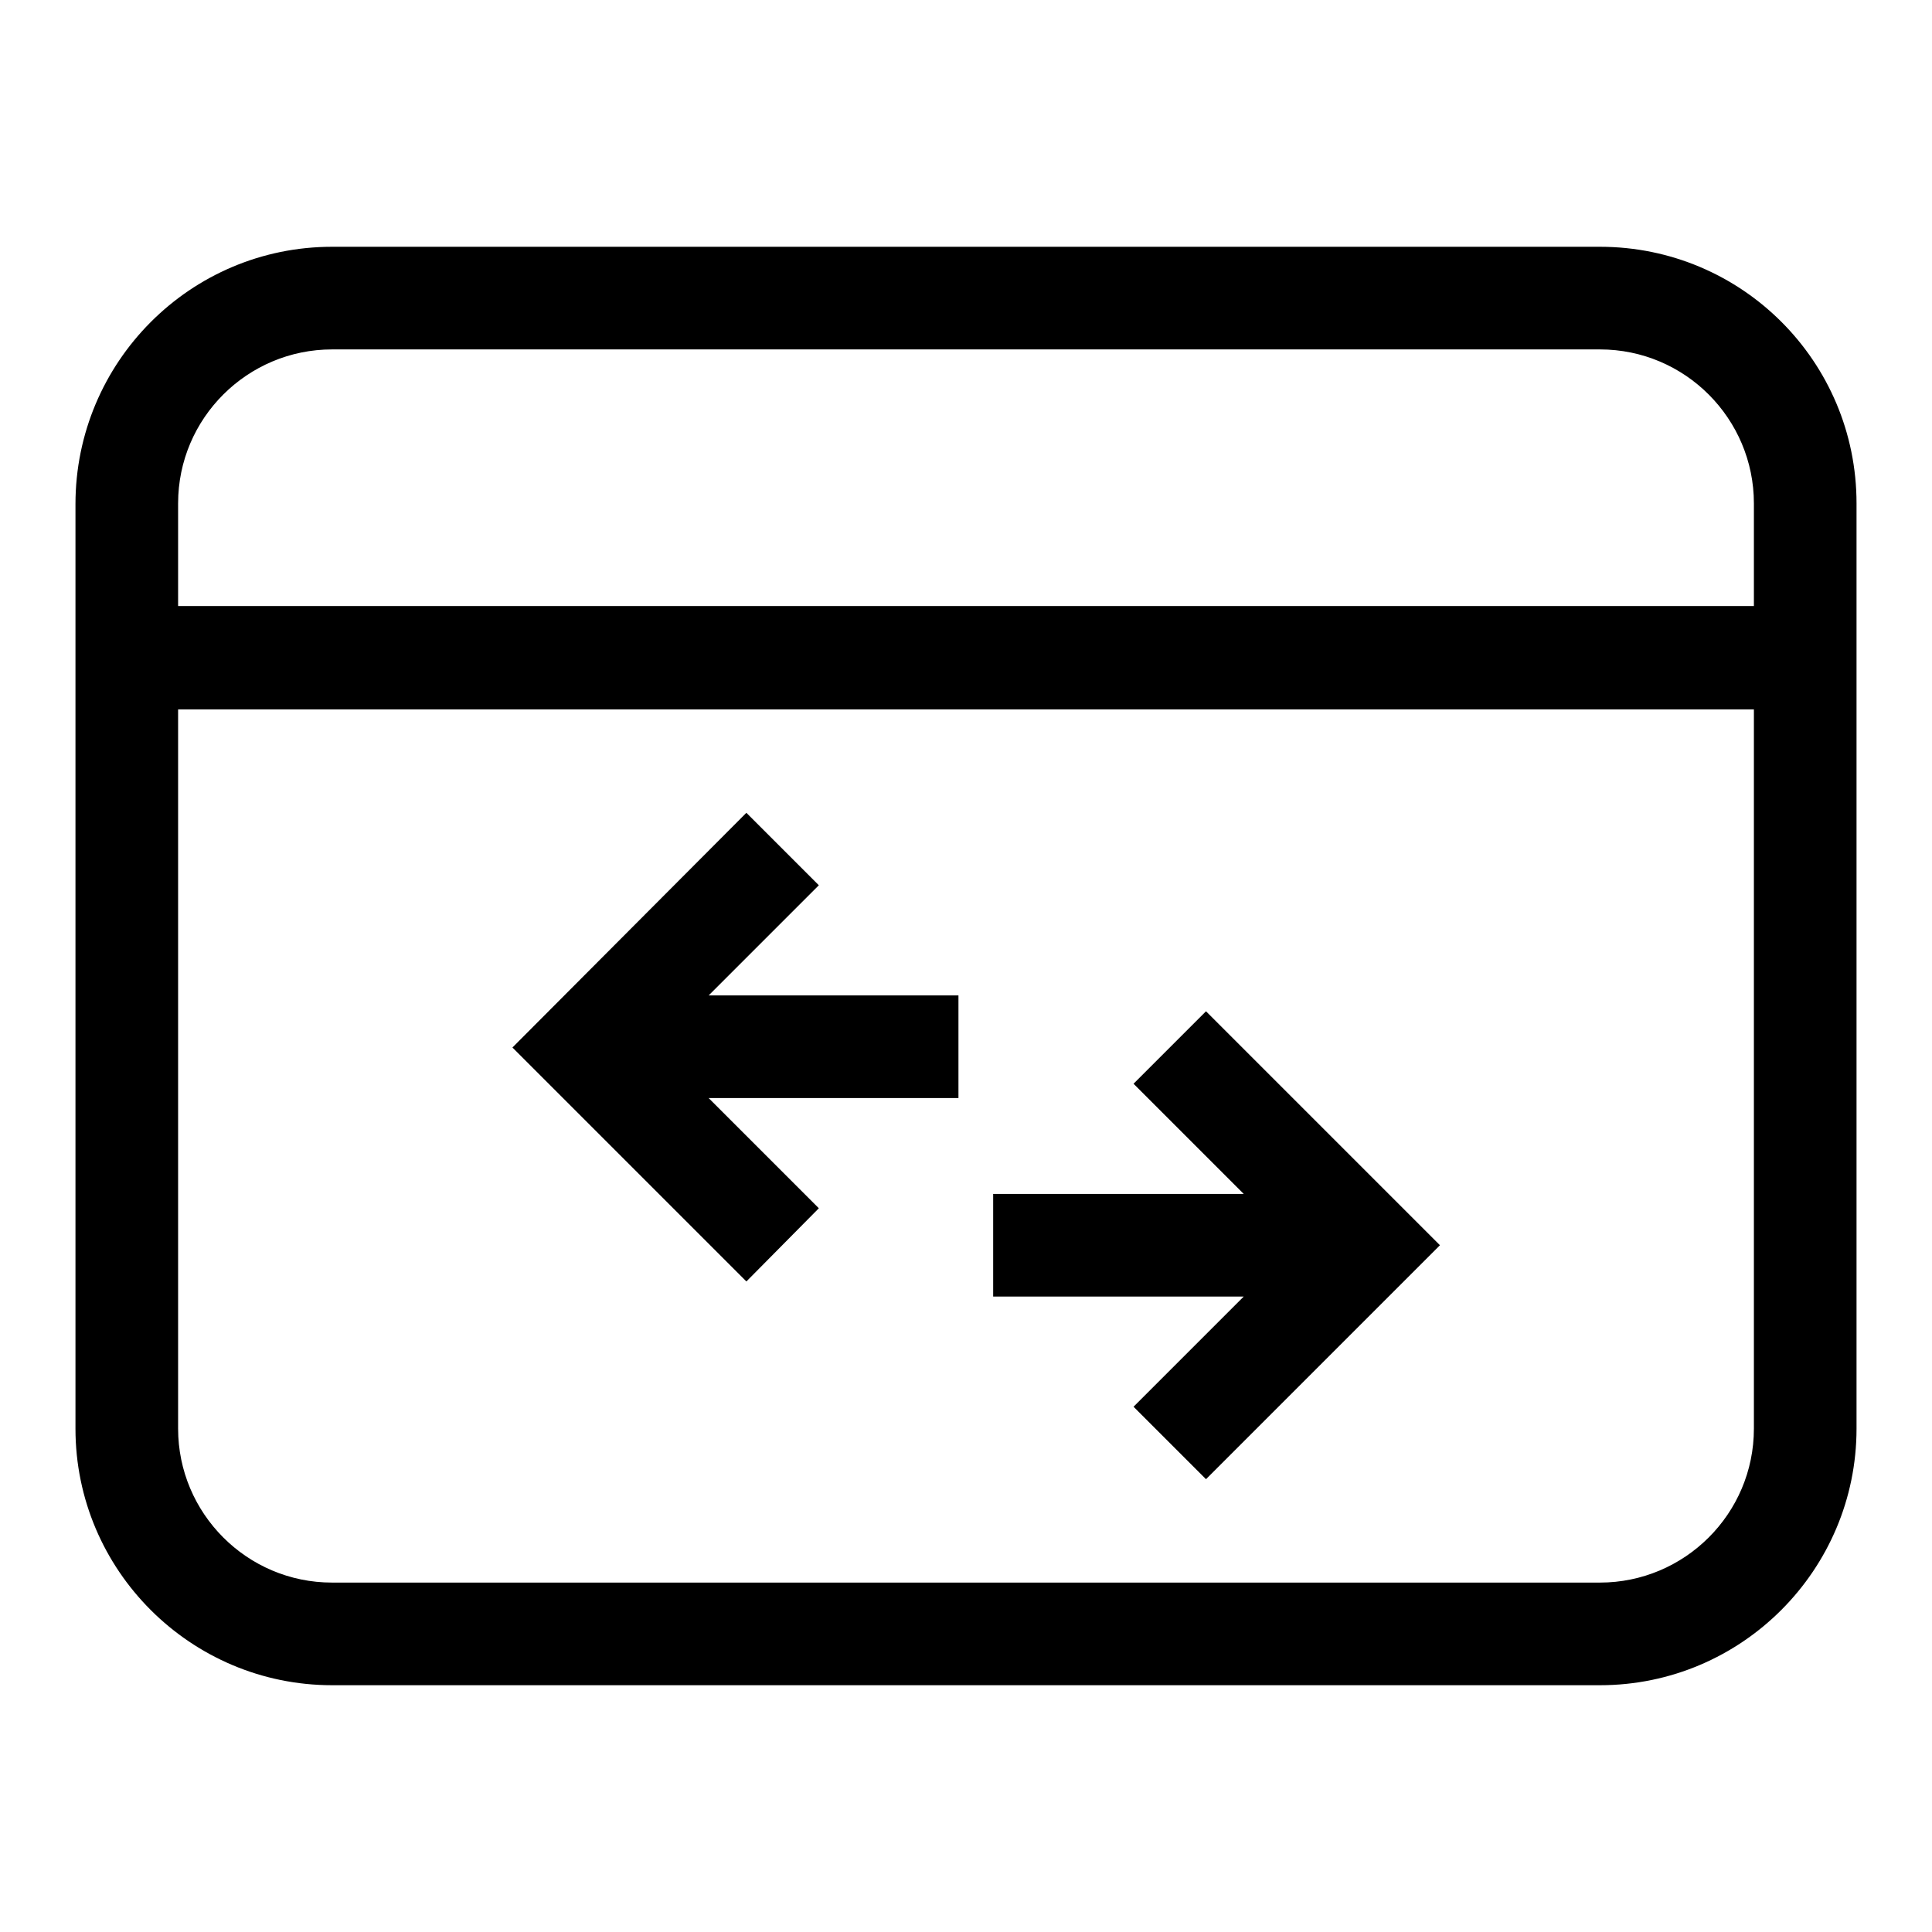
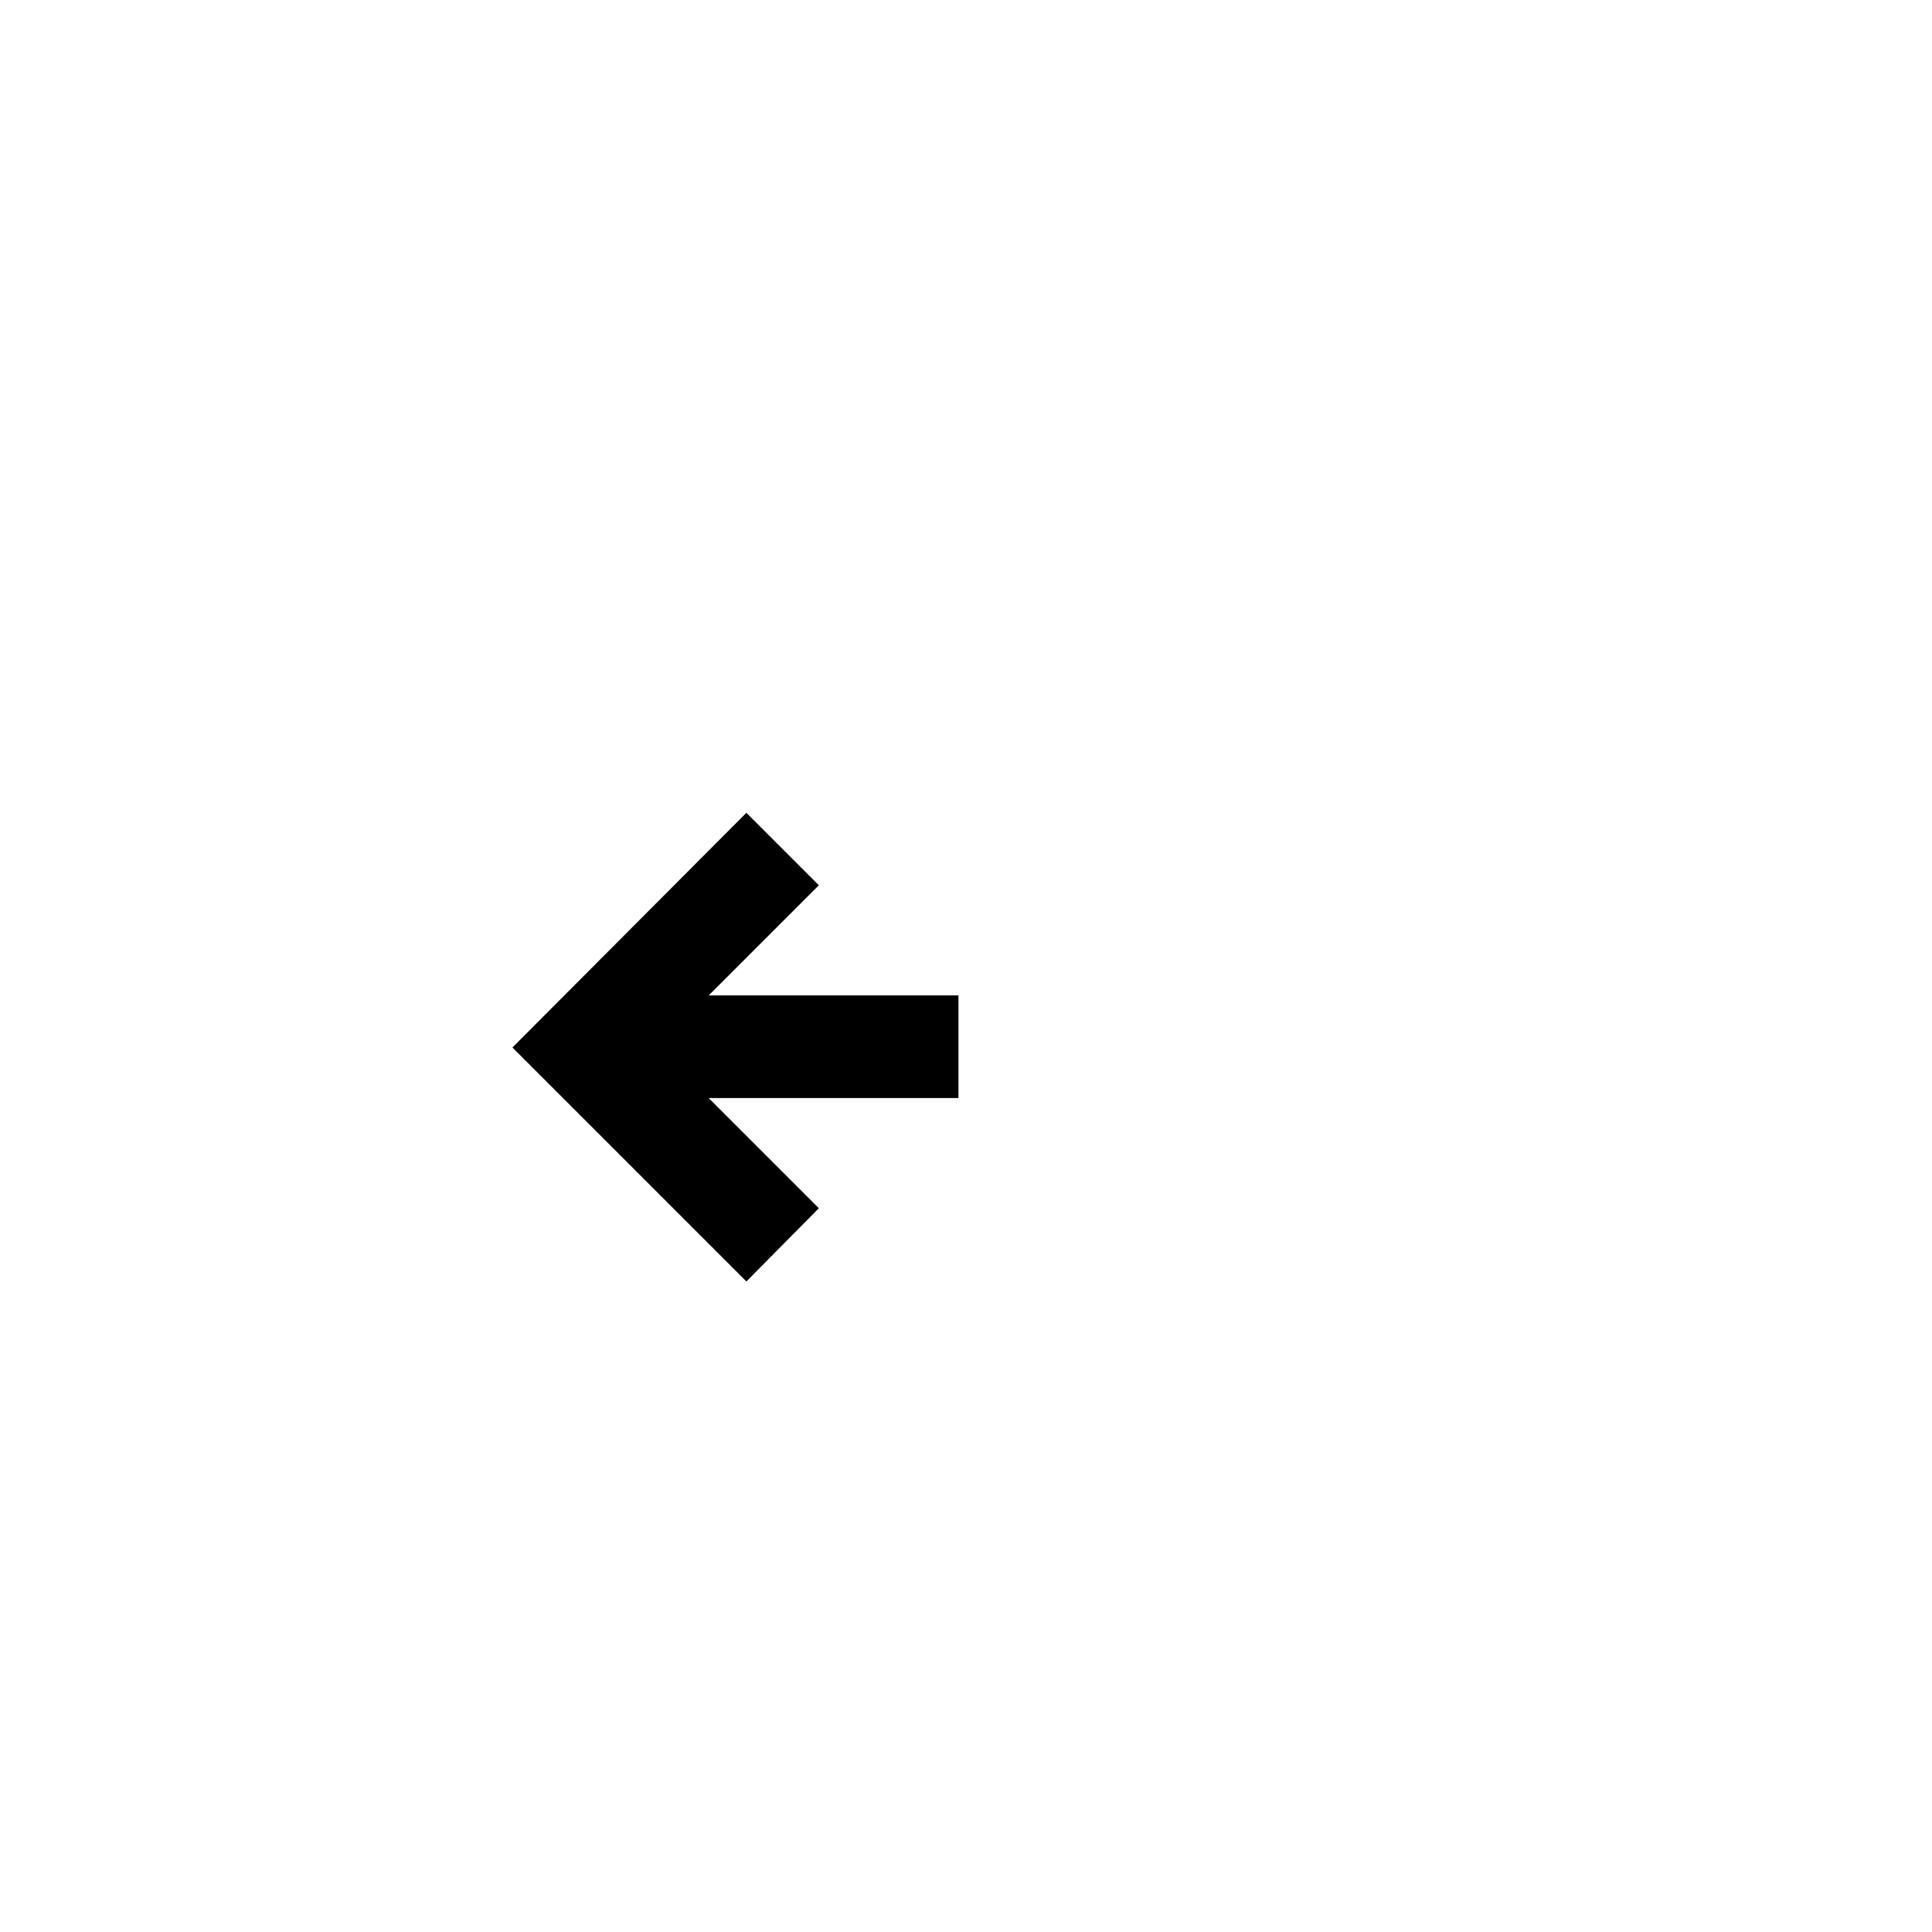
<svg xmlns="http://www.w3.org/2000/svg" version="1.1" x="0px" y="0px" viewBox="0 0 256 256" enable-background="new 0 0 256 256" xml:space="preserve">
  <g>
    <g>
-       <path fill="#000000" d="M212,32.7H44c-18.8,0-34,15.3-34,34.1v20.4V94v95.3c0,18.8,15.3,34,34,34H212c18.8,0,34-15.3,34-34V94v-6.8V66.7C246,47.9,230.8,32.7,212,32.7z M23.6,66.7c0-11.3,9.2-20.4,20.4-20.4H212c11.3,0,20.4,9.2,20.4,20.4v13.6H23.6V66.7z M232.4,189.3c0,11.3-9.2,20.4-20.4,20.4H44c-11.3,0-20.4-9.2-20.4-20.4V94h208.8L232.4,189.3L232.4,189.3z" />
      <path fill="#000000" d="M108.5,160.1l-14.6-14.6H127v-13.6H93.9l14.6-14.6l-9.6-9.6l-31,31.1l31,31L108.5,160.1z" />
-       <path fill="#000000" d="M150.2,186.4l9.6,9.6l31-31l-31-31l-9.6,9.6l14.6,14.6h-33.2v13.6h33.2L150.2,186.4z" />
    </g>
  </g>
</svg>